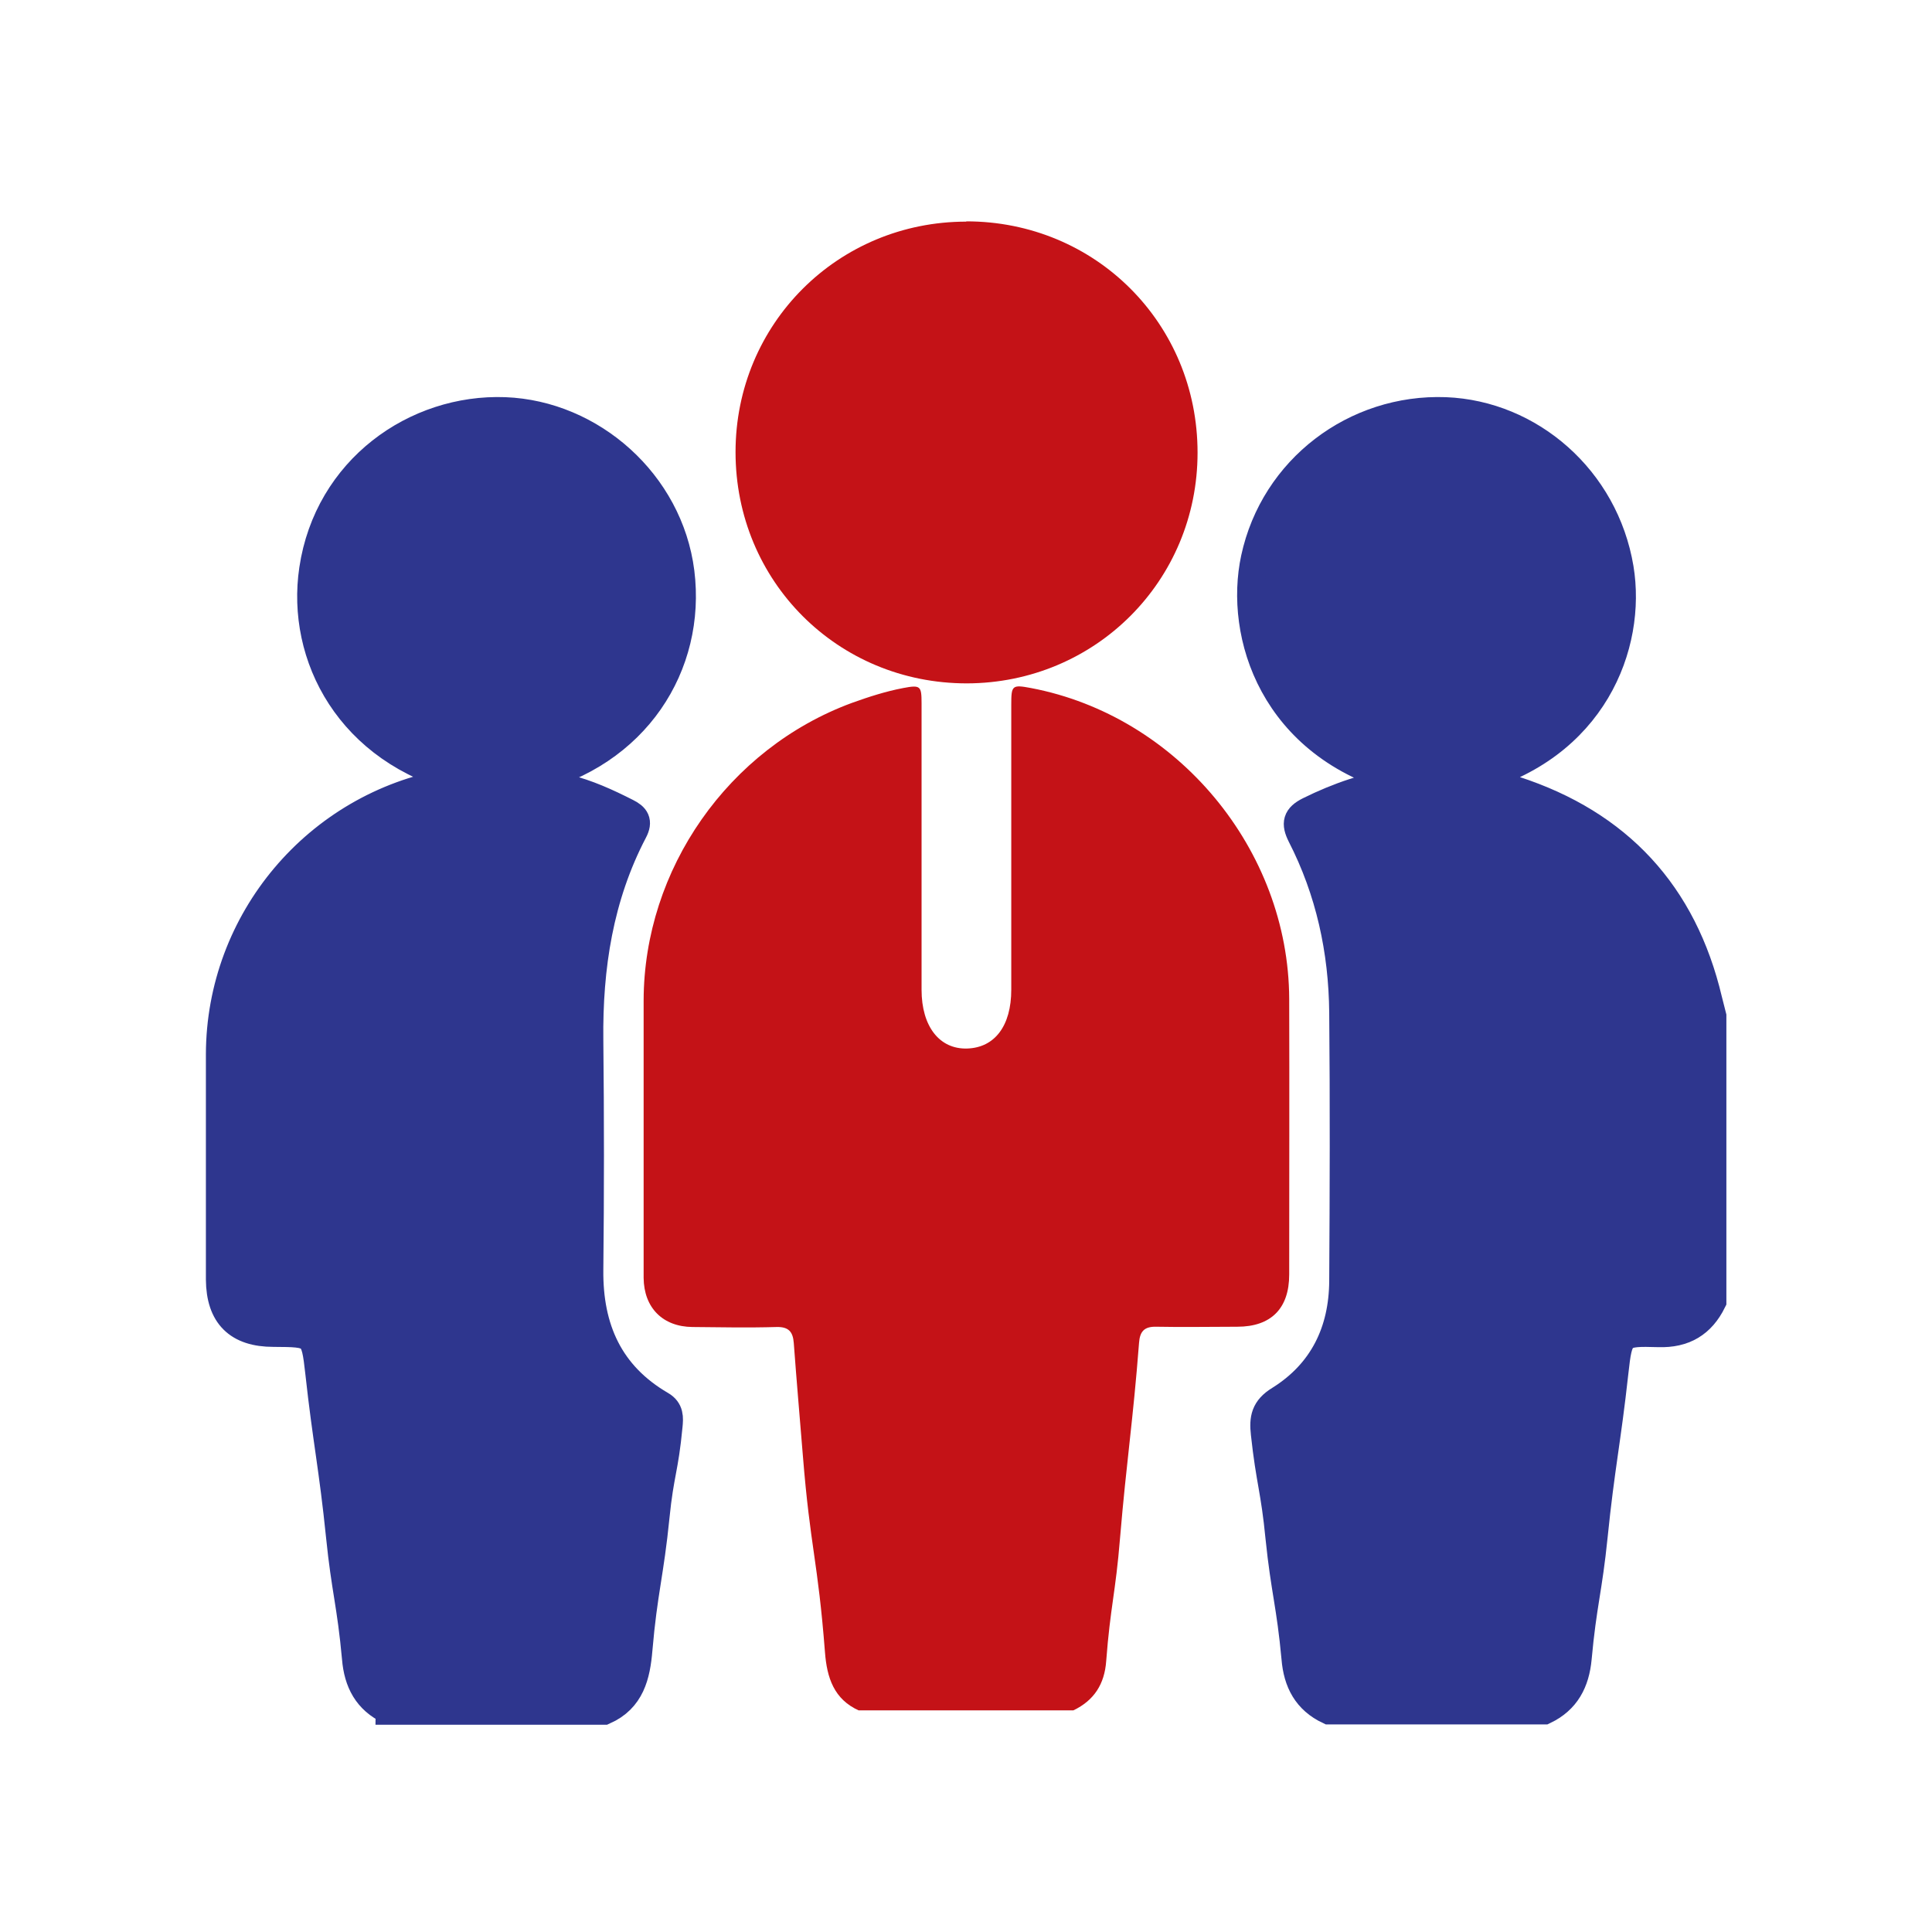
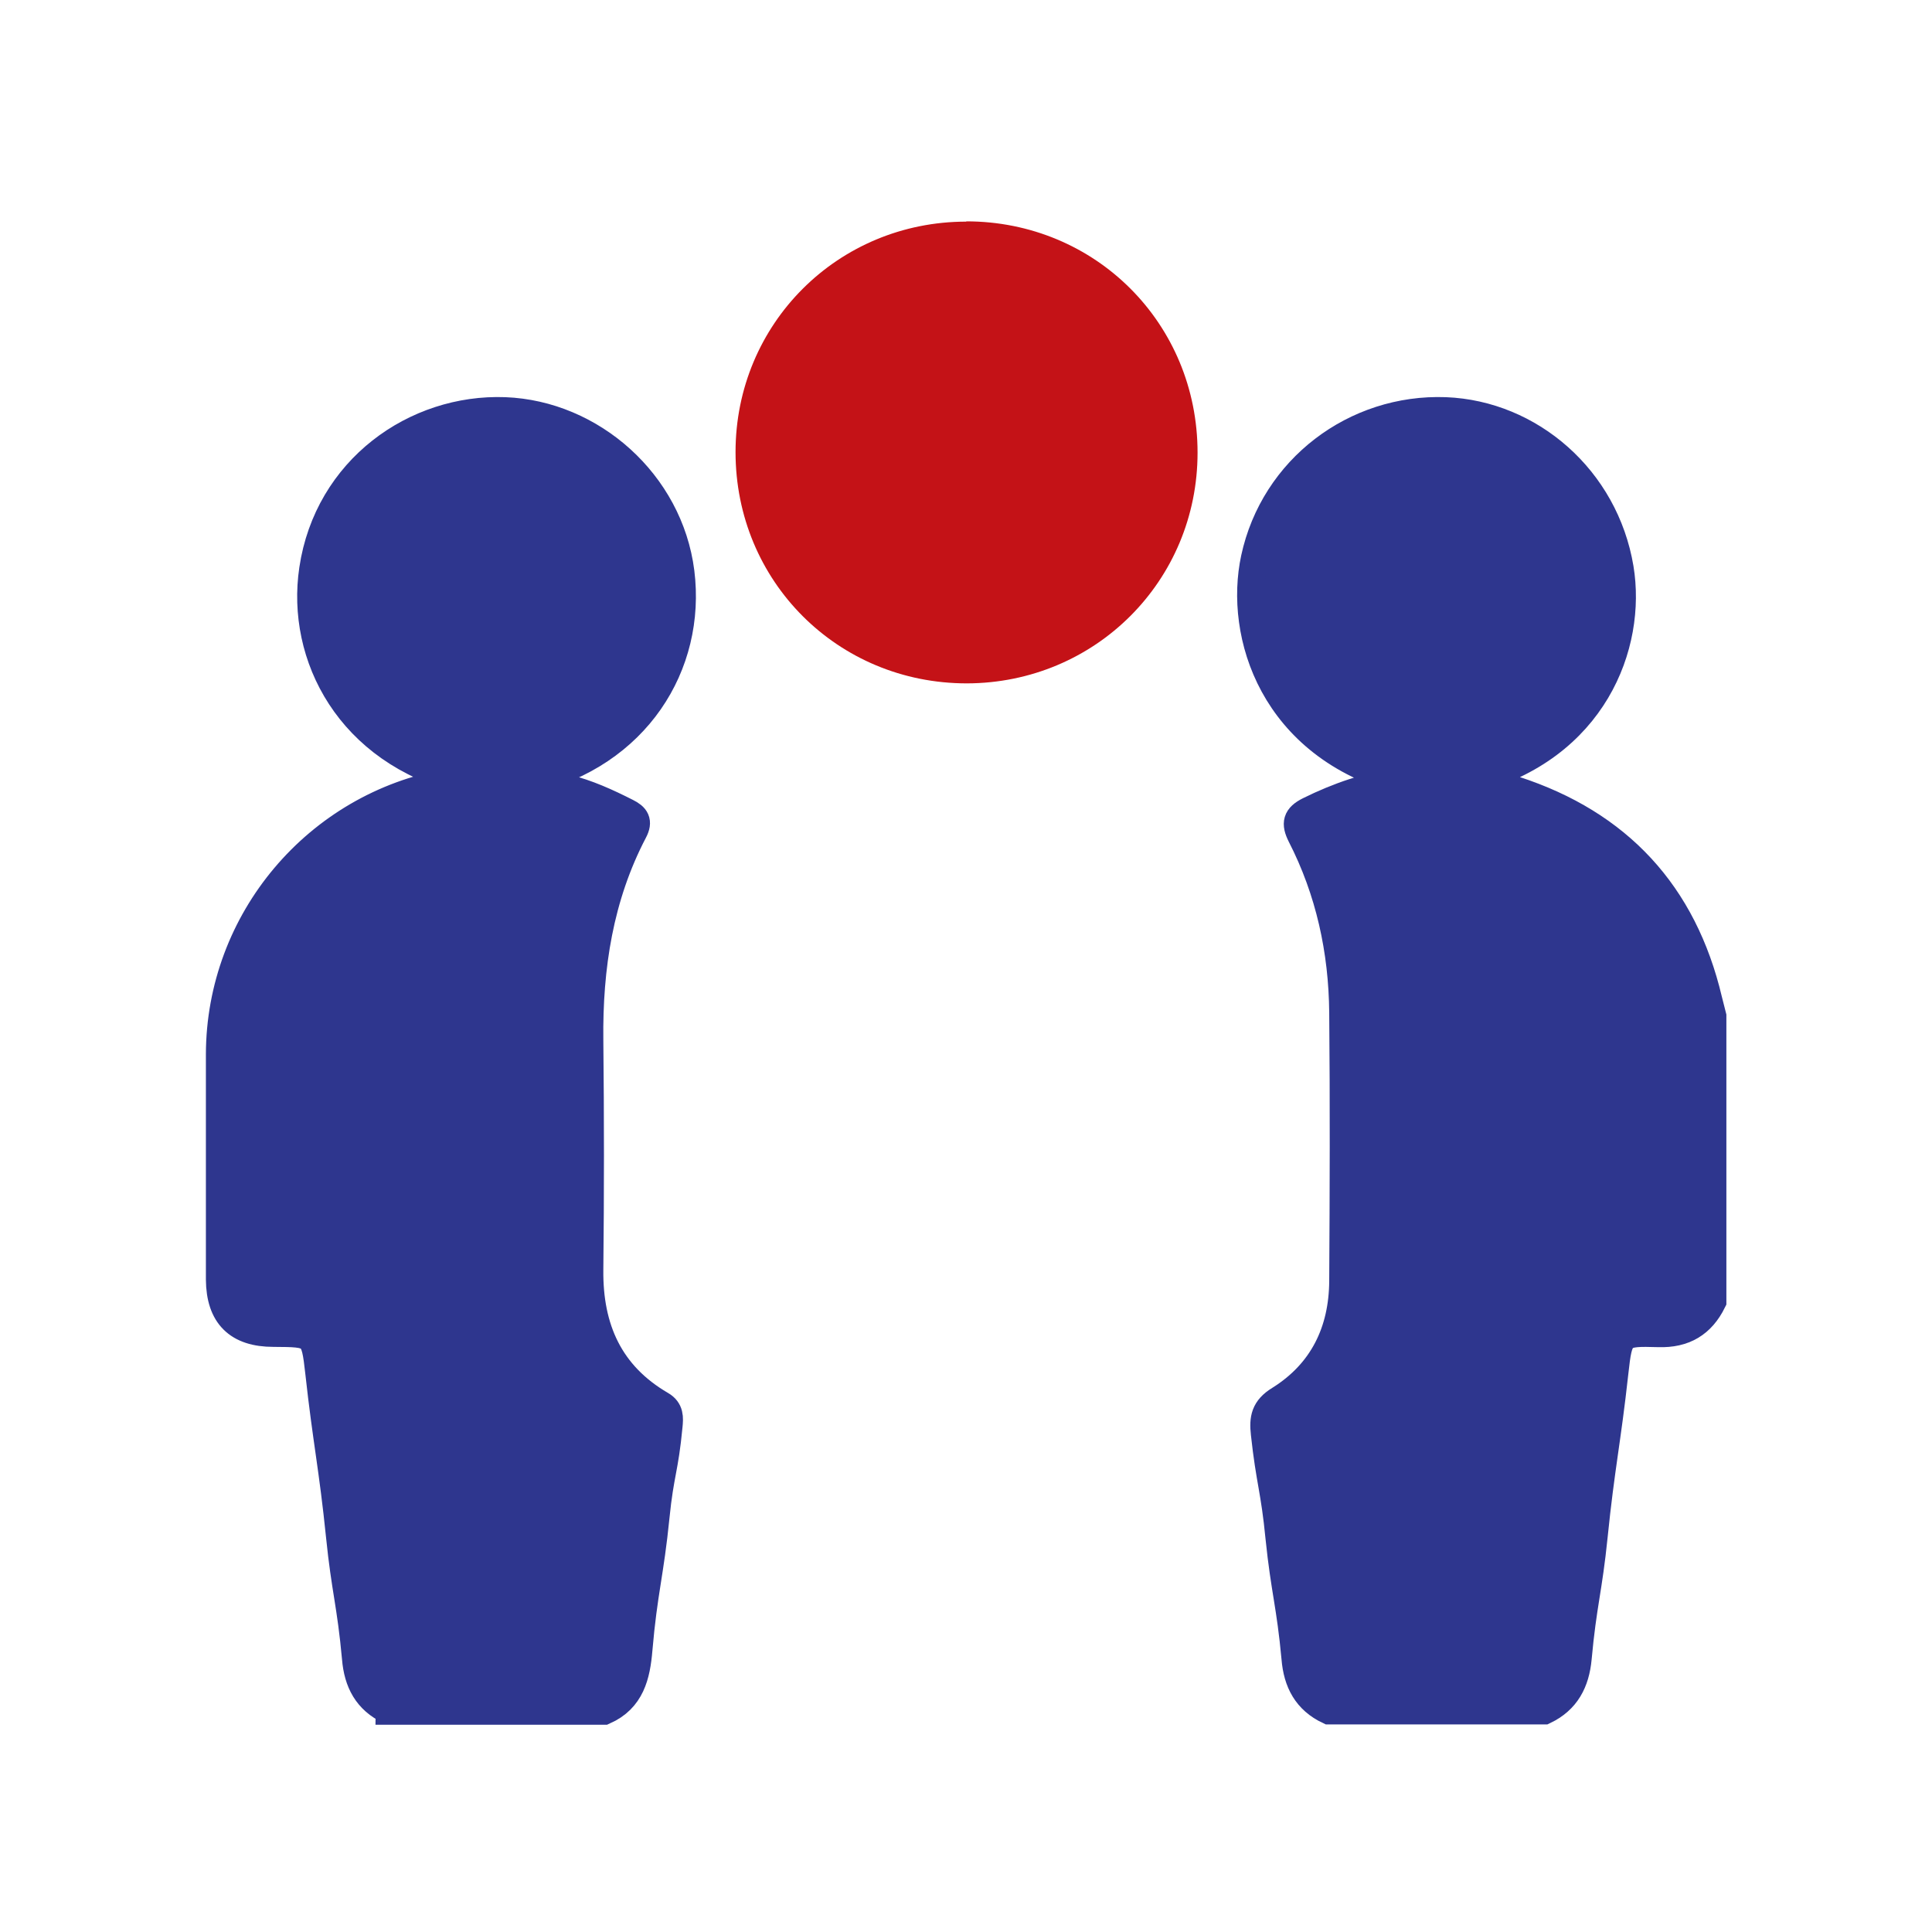
<svg xmlns="http://www.w3.org/2000/svg" id="Layer_1" viewBox="0 0 70 70">
  <defs>
    <style>.cls-1{fill:#2e368e;stroke:#2e368e;stroke-miterlimit:10;}.cls-2{fill:#c41217;}</style>
  </defs>
-   <path class="cls-2" d="M31.13,61.98c-.92-.41-1.17-1.2-1.24-2.12-.26-3.35-.53-3.76-.8-7.11-.11-1.36-.23-2.73-.33-4.09-.03-.4-.18-.59-.62-.58-1.02,.03-2.04,.01-3.05,0-1.08-.01-1.76-.7-1.77-1.78,0-3.35,0-6.7,0-10.05,.01-4.76,3.07-9.13,7.54-10.78,.61-.22,1.23-.42,1.86-.54,.63-.12,.67-.08,.67,.55,0,3.46,0,6.92,0,10.38,0,1.33,.65,2.16,1.65,2.13,1-.03,1.6-.82,1.6-2.13,0-3.44,0-6.88,0-10.33,0-.7,.03-.73,.72-.6,5.3,1.01,9.33,5.85,9.35,11.26,.01,3.33,0,6.66,0,9.99,0,1.23-.66,1.89-1.88,1.89-.98,0-1.96,.02-2.94,0-.44-.01-.59,.18-.62,.58-.22,2.86-.45,4.24-.69,7.09-.16,1.97-.35,2.47-.5,4.44-.06,.84-.44,1.43-1.19,1.79h-7.78Z" />
  <path class="cls-1" d="M48.15,61.98c-.81-.38-1.15-1.04-1.22-1.9-.18-1.95-.38-2.43-.58-4.37-.17-1.75-.34-2.02-.53-3.77-.06-.54,0-.9,.54-1.23,1.57-.98,2.29-2.48,2.3-4.3,.02-3.24,.03-6.48,0-9.72-.02-2.25-.49-4.41-1.52-6.42-.22-.44-.17-.67,.29-.9,1.05-.52,2.14-.9,3.39-1.08-4.71-1.25-5.95-5.31-5.36-8.06,.7-3.25,3.64-5.46,6.91-5.34,3.07,.12,5.78,2.46,6.32,5.7,.46,2.79-.96,6.51-5.34,7.66,.53,.13,1.04,.21,1.53,.37,3.76,1.22,6.11,3.76,7.02,7.61,.05,.2,.1,.39,.15,.59v10.33c-.4,.81-1.03,1.19-1.96,1.16-1.4-.04-1.43-.01-1.59,1.42-.27,2.46-.5,3.45-.75,5.92-.2,1.97-.4,2.46-.58,4.43-.08,.86-.42,1.52-1.22,1.9h-7.78Z" />
  <path class="cls-1" d="M14.11,61.98c-.81-.38-1.15-1.04-1.22-1.9-.18-1.97-.38-2.46-.58-4.43-.25-2.46-.48-3.46-.75-5.92-.16-1.43-.19-1.42-1.65-1.43-1.3,0-1.94-.64-1.95-1.94,0-2.72,0-5.44,0-8.16,.01-4.85,3.52-9.01,8.3-9.85,.14-.02,.28-.06,.49-.1-4.08-1.02-5.88-4.47-5.41-7.62,.54-3.63,3.71-5.86,6.95-5.74,3.14,.12,5.96,2.6,6.37,5.84,.42,3.37-1.61,6.61-5.45,7.52,.5,.12,.89,.21,1.29,.3,.78,.19,1.5,.52,2.21,.88,.32,.16,.44,.33,.25,.69-1.24,2.37-1.63,4.92-1.6,7.57,.03,2.78,.03,5.55,0,8.33-.02,2.11,.72,3.79,2.59,4.88,.33,.19,.31,.47,.28,.77-.15,1.58-.31,1.69-.47,3.27-.21,2.1-.44,2.72-.62,4.82-.08,.95-.28,1.8-1.25,2.23h-7.78Z" />
  <path class="cls-2" d="M35.01,8.02c4.68,0,8.38,3.7,8.38,8.38,0,4.65-3.71,8.35-8.36,8.36-4.68,0-8.38-3.7-8.38-8.38,0-4.65,3.71-8.35,8.36-8.35Z" />
</svg>